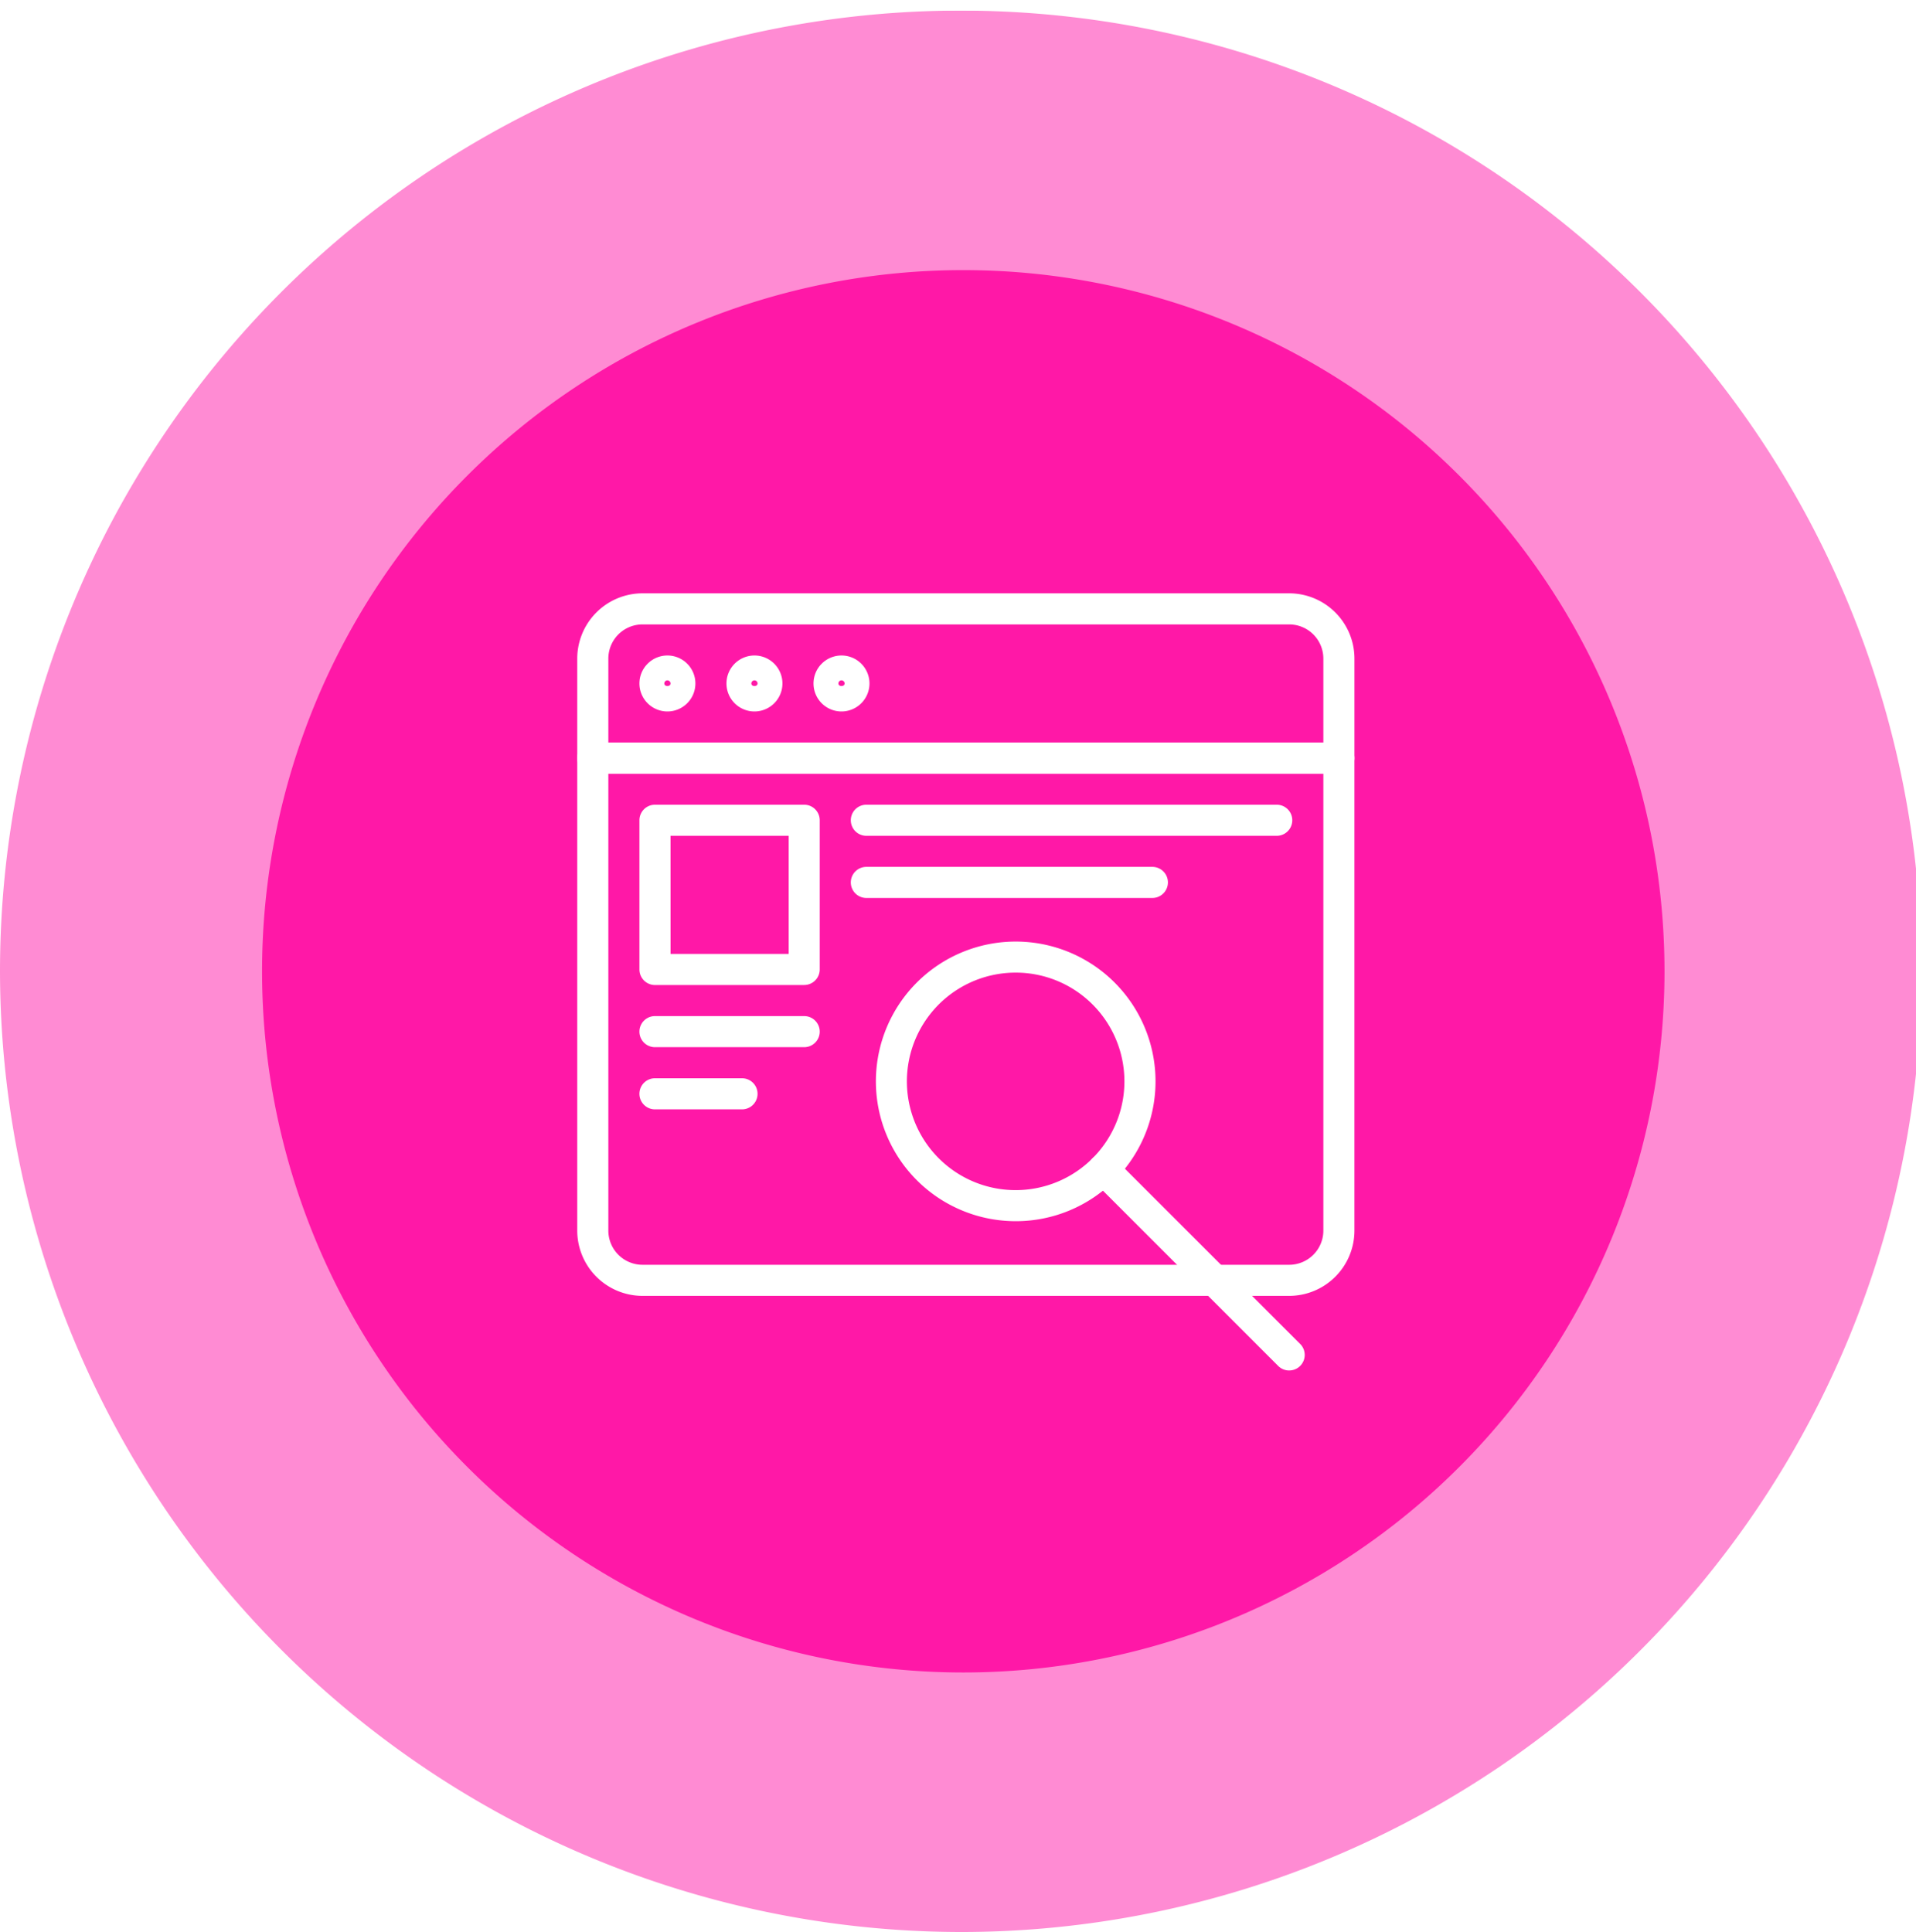
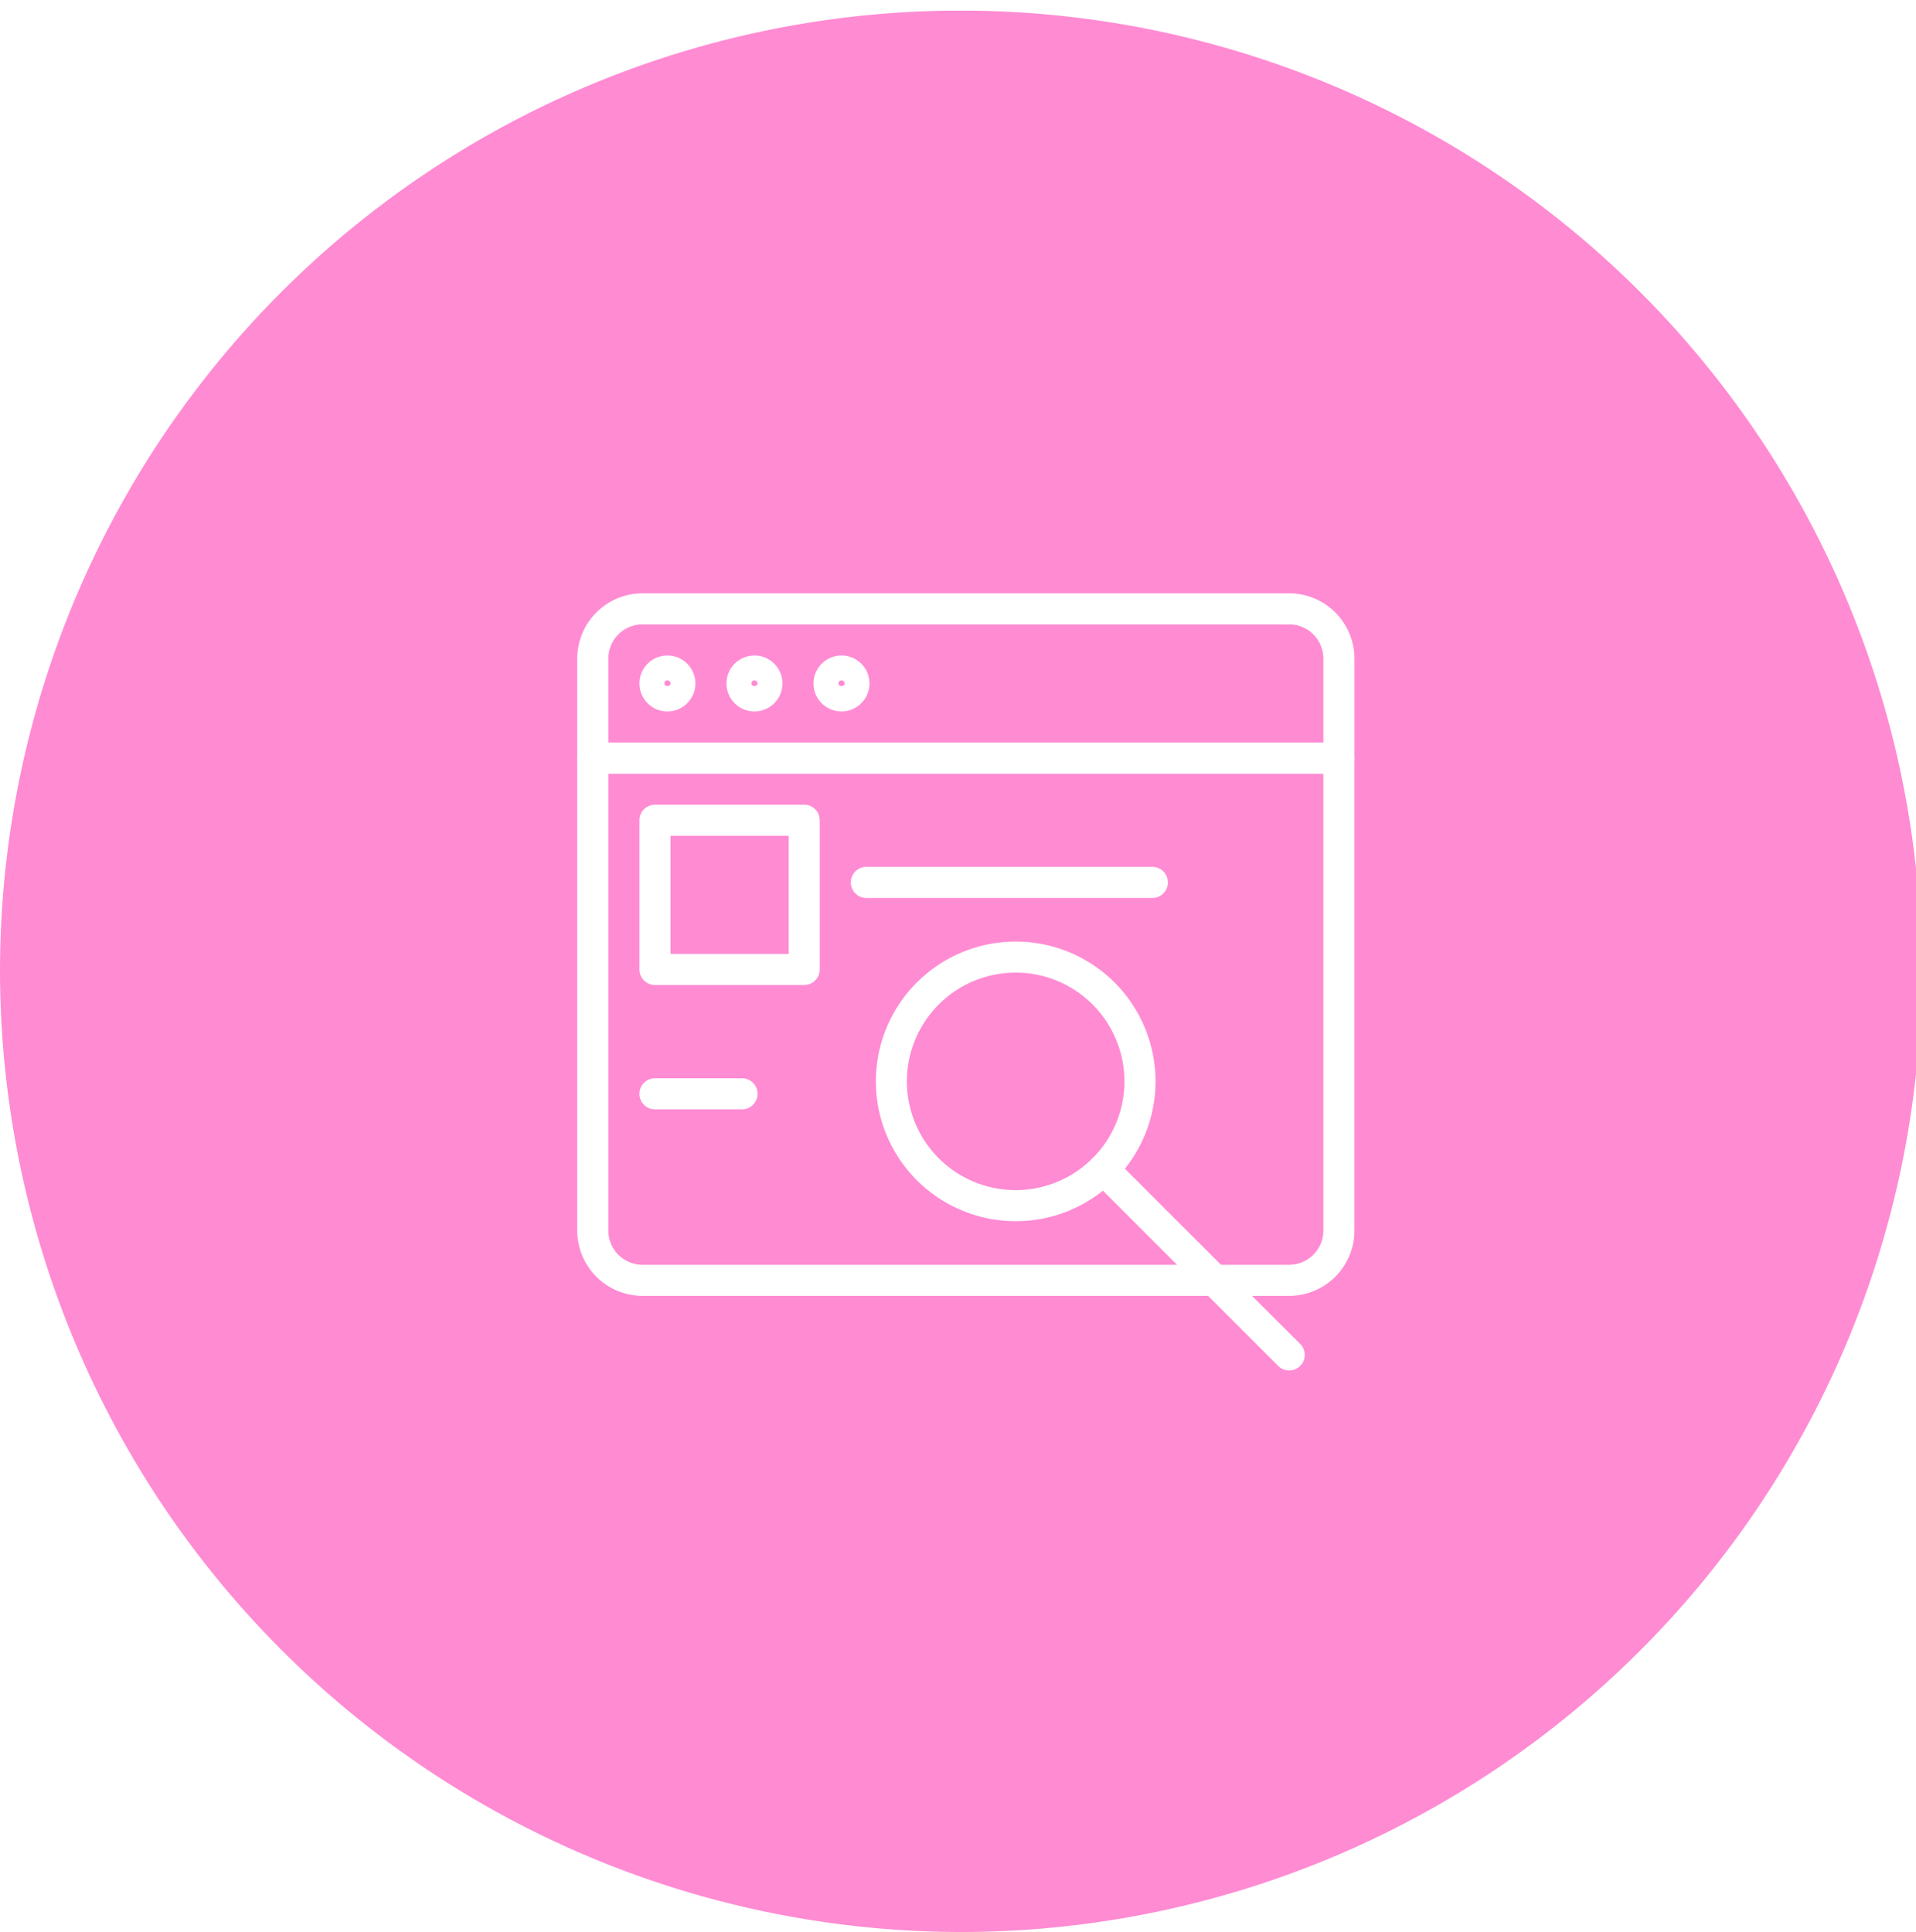
<svg xmlns="http://www.w3.org/2000/svg" width="119" height="120" viewBox="0 0 119 120">
  <rect x="0" y="0" width="119" height="120" fill="#333333" stroke="none" />
  <defs>
    <clipPath id="clip-path">
      <path id="Path_149" data-name="Path 149" d="M0,85.584H119.66V-33.758H0Z" transform="translate(0 33.758)" fill="none" />
    </clipPath>
    <clipPath id="clip-path-2">
      <rect id="Rectangle_37" data-name="Rectangle 37" width="183.293" height="147.624" fill="none" />
    </clipPath>
    <clipPath id="clip-path-3">
      <rect id="Rectangle_41" data-name="Rectangle 41" width="48.271" height="48.271" fill="#fff" />
    </clipPath>
    <clipPath id="clip-Stay_Vigilant">
      <rect width="119" height="120" />
    </clipPath>
  </defs>
  <g id="Stay_Vigilant" data-name="Stay Vigilant" clip-path="url(#clip-Stay_Vigilant)">
    <rect width="119" height="120" fill="#fff" />
    <g id="Group_29" data-name="Group 29" transform="translate(0 0.658)">
      <g id="Group_46" data-name="Group 46" transform="translate(0 0)" clip-path="url(#clip-path)">
        <g id="Group_41" data-name="Group 41" transform="translate(-31.817 -24.747)" opacity="0.5">
          <g id="Group_40" data-name="Group 40">
            <g id="Group_39" data-name="Group 39" clip-path="url(#clip-path-2)">
              <g id="Group_38" data-name="Group 38" transform="translate(31.817 24.747)">
                <path id="Path_144" data-name="Path 144" d="M42.906,85.584a59.671,59.671,0,1,0-59.83-59.671,59.75,59.75,0,0,0,59.83,59.671" transform="translate(16.924 33.758)" fill="#ff18a7" />
              </g>
            </g>
          </g>
        </g>
        <g id="Group_42" data-name="Group 42" transform="translate(16.276 16.119)">
-           <path id="Path_145" data-name="Path 145" d="M31.234,62.465A43.552,43.552,0,1,0-12.32,18.911,43.555,43.555,0,0,0,31.234,62.465" transform="translate(12.32 24.639)" fill="#ff18a7" />
-         </g>
+           </g>
      </g>
    </g>
    <g id="Group_54" data-name="Group 54" transform="translate(35.852 36.852)">
      <g id="Group_53" data-name="Group 53" clip-path="url(#clip-path-3)">
        <path id="Path_202" data-name="Path 202" d="M44.216,46.369H4.055A4.059,4.059,0,0,1,0,42.314V12.965A.966.966,0,0,1,.965,12h46.34a.966.966,0,0,1,.965.965V42.314a4.059,4.059,0,0,1-4.055,4.055M1.931,13.931V42.314a2.126,2.126,0,0,0,2.124,2.124H44.216a2.126,2.126,0,0,0,2.124-2.124V13.931Z" transform="translate(0 -2.732)" fill="#fff" />
        <path id="Path_203" data-name="Path 203" d="M47.306,11.2H.965A.966.966,0,0,1,0,10.233V4.055A4.059,4.059,0,0,1,4.055,0H44.216a4.059,4.059,0,0,1,4.055,4.055v6.179a.966.966,0,0,1-.965.965M1.931,9.268H46.34V4.055a2.126,2.126,0,0,0-2.124-2.124H4.055A2.126,2.126,0,0,0,1.931,4.055Z" fill="#fff" />
        <path id="Path_204" data-name="Path 204" d="M6.738,8.476A1.738,1.738,0,1,1,8.476,6.738,1.74,1.74,0,0,1,6.738,8.476m0-1.931a.193.193,0,0,0-.193.193c0,.212.386.212.386,0a.193.193,0,0,0-.193-.193" transform="translate(-1.138 -1.138)" fill="#fff" />
        <path id="Path_205" data-name="Path 205" d="M13.738,8.476a1.738,1.738,0,1,1,1.738-1.738,1.74,1.74,0,0,1-1.738,1.738m0-1.931a.193.193,0,0,0-.193.193c0,.212.386.212.386,0a.193.193,0,0,0-.193-.193" transform="translate(-2.732 -1.138)" fill="#fff" />
        <path id="Path_206" data-name="Path 206" d="M20.738,8.476a1.738,1.738,0,1,1,1.738-1.738,1.74,1.74,0,0,1-1.738,1.738m0-1.931a.193.193,0,0,0-.193.193c0,.212.386.212.386,0a.193.193,0,0,0-.193-.193" transform="translate(-4.326 -1.138)" fill="#fff" />
        <path id="Path_207" data-name="Path 207" d="M32.689,45.374a8.684,8.684,0,1,1,6.144-2.54,8.658,8.658,0,0,1-6.144,2.54m0-15.439a6.755,6.755,0,1,0,4.778,1.976,6.742,6.742,0,0,0-4.778-1.976" transform="translate(-5.464 -6.376)" fill="#fff" />
        <path id="Path_208" data-name="Path 208" d="M53.567,58.532a.963.963,0,0,1-.683-.283l-11.53-11.53a.965.965,0,0,1,1.365-1.365l11.53,11.529a.965.965,0,0,1-.683,1.648" transform="translate(-9.35 -10.261)" fill="#fff" />
        <path id="Path_209" data-name="Path 209" d="M15.233,28.2H5.965A.966.966,0,0,1,5,27.233V17.965A.966.966,0,0,1,5.965,17h9.268a.966.966,0,0,1,.965.965v9.268a.966.966,0,0,1-.965.965m-8.3-1.931h7.337V18.931H6.931Z" transform="translate(-1.138 -3.87)" fill="#fff" />
-         <path id="Path_210" data-name="Path 210" d="M48.453,18.931H22.965a.965.965,0,0,1,0-1.931H48.453a.965.965,0,1,1,0,1.931" transform="translate(-5.009 -3.87)" fill="#fff" />
        <path id="Path_211" data-name="Path 211" d="M40.729,23.931H22.965a.965.965,0,0,1,0-1.931H40.729a.965.965,0,0,1,0,1.931" transform="translate(-5.009 -5.009)" fill="#fff" />
-         <path id="Path_212" data-name="Path 212" d="M15.233,35.931H5.965a.965.965,0,1,1,0-1.931h9.268a.965.965,0,0,1,0,1.931" transform="translate(-1.138 -7.741)" fill="#fff" />
        <path id="Path_213" data-name="Path 213" d="M11.372,40.931H5.965a.965.965,0,1,1,0-1.931h5.406a.965.965,0,1,1,0,1.931" transform="translate(-1.138 -8.879)" fill="#fff" />
      </g>
    </g>
  </g>
</svg>